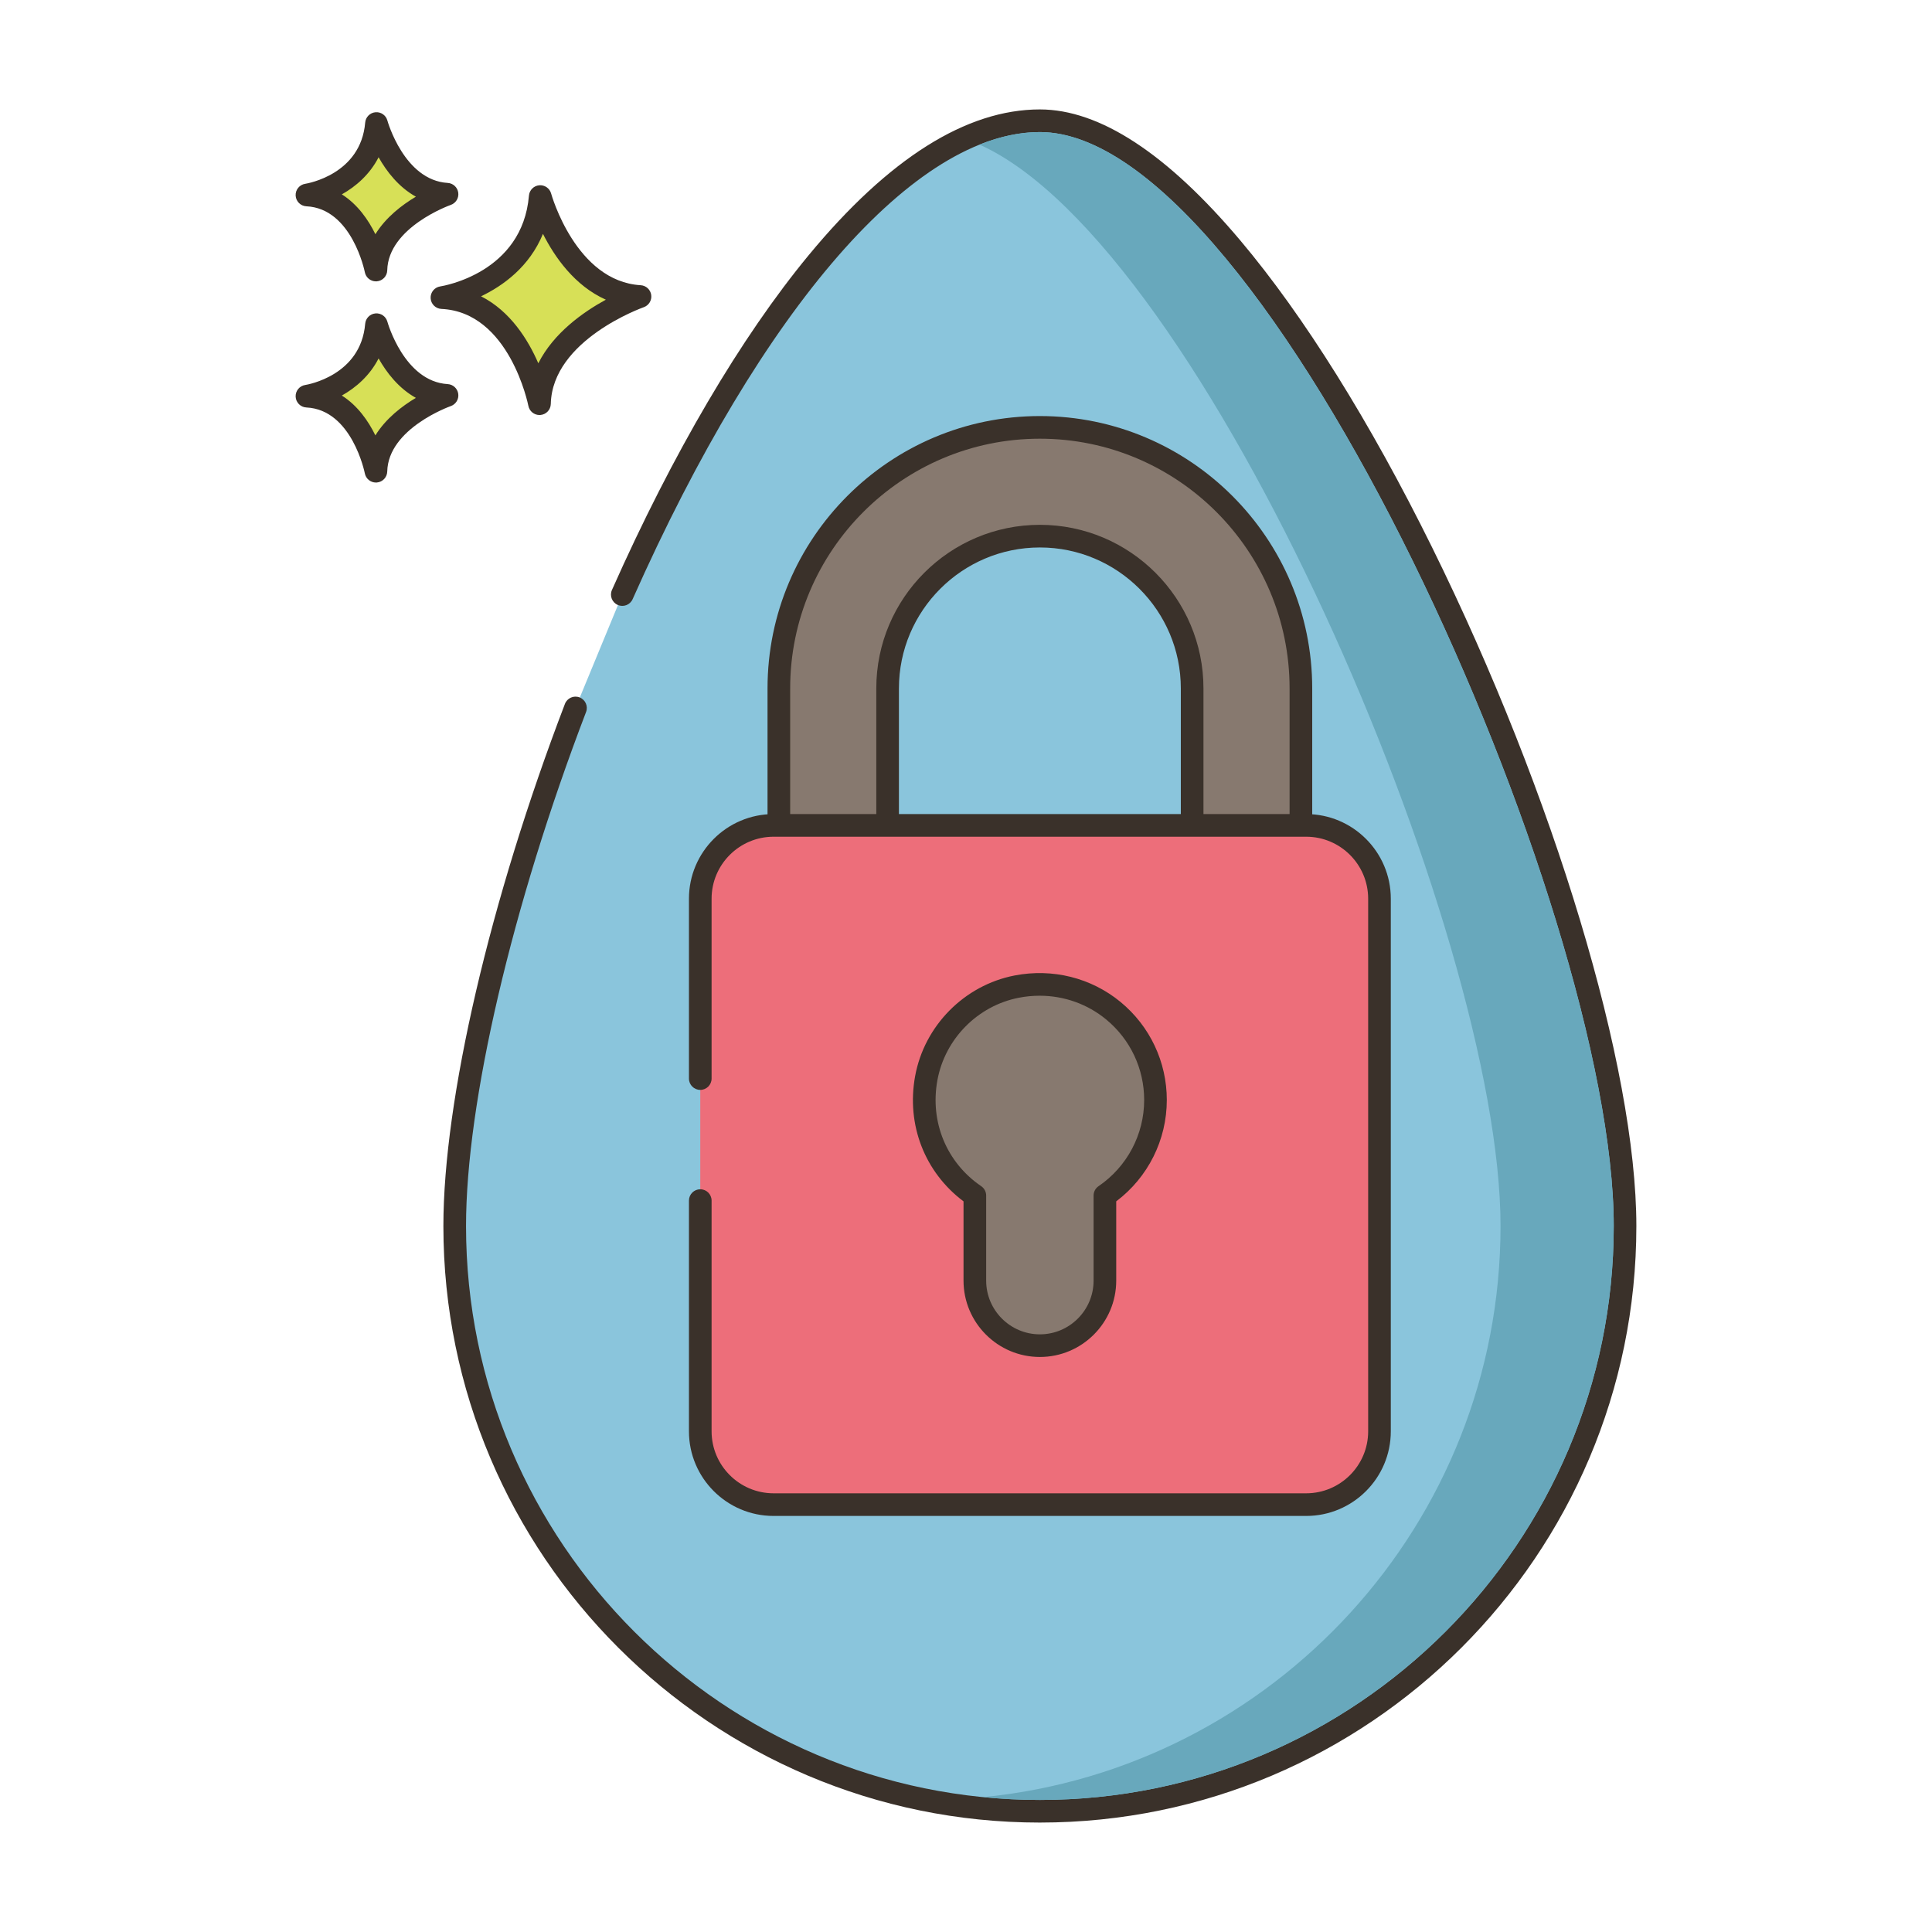
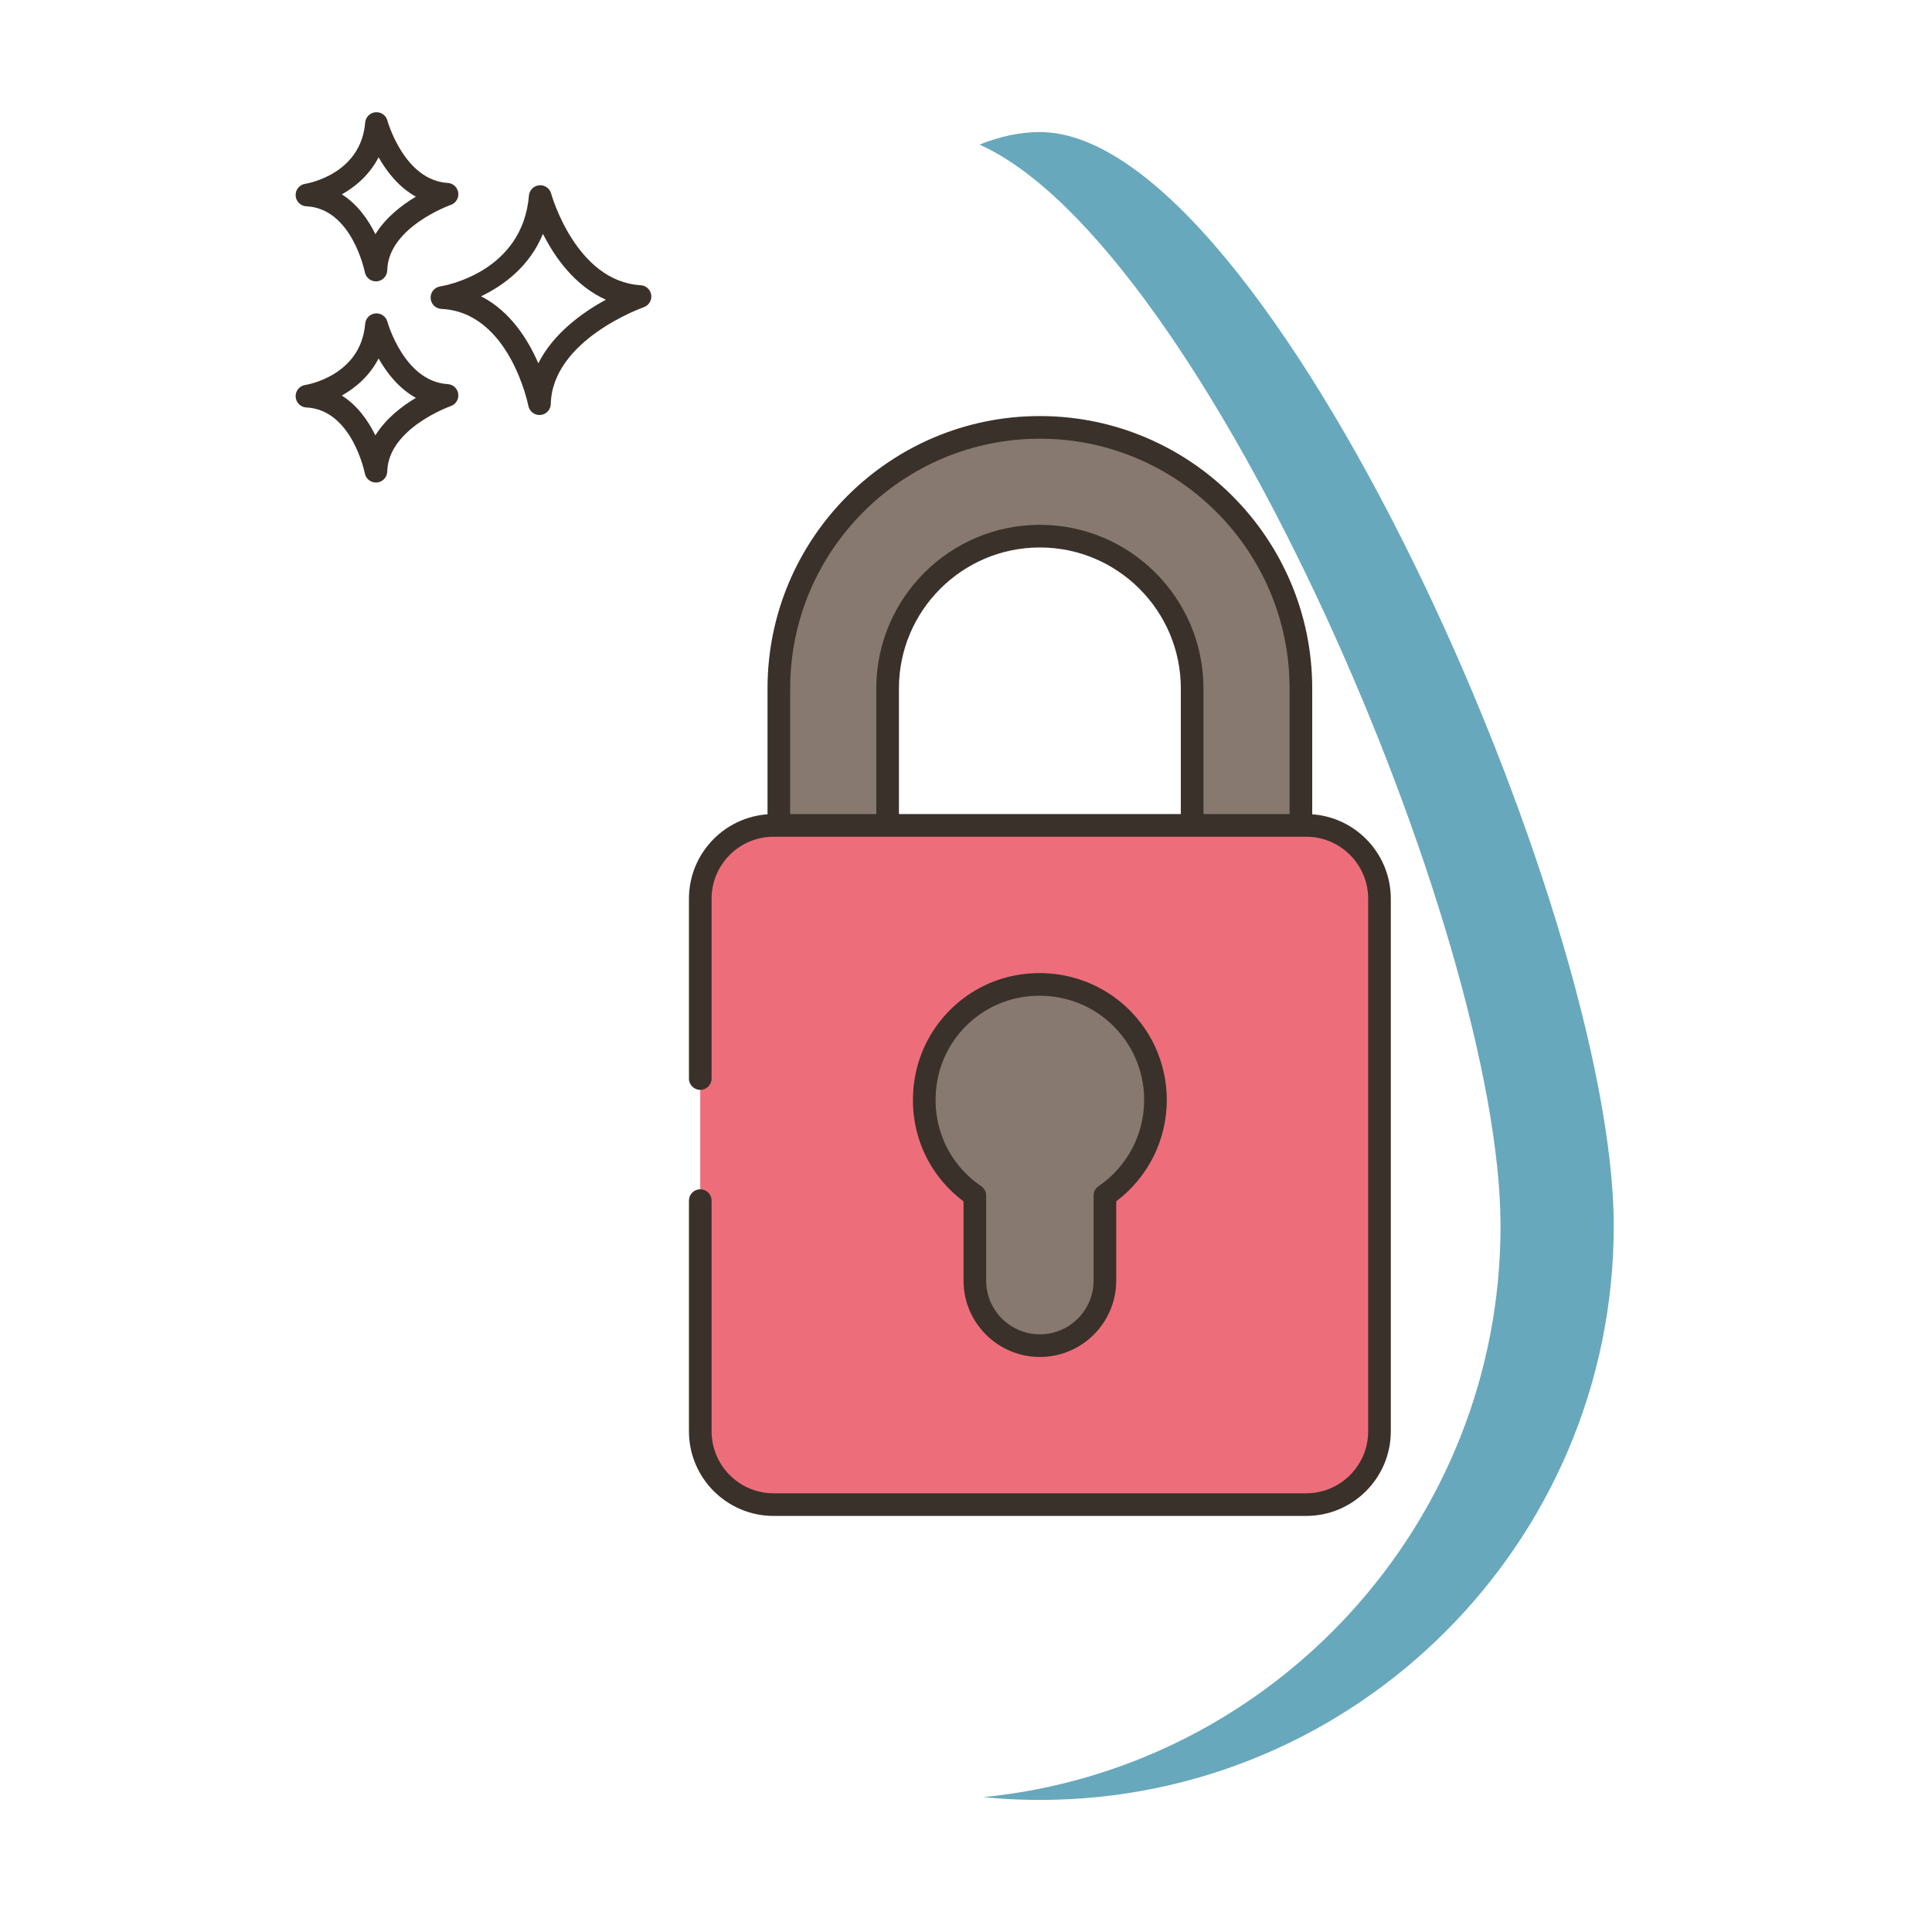
<svg xmlns="http://www.w3.org/2000/svg" width="1024" height="1024" id="Layer_1" enable-background="new 0 0 256 256" viewBox="0 0 256 256">
  <g>
-     <path d="m71.584 26.044s3.408 12.659 13.222 13.246c0 0-13.1 4.525-13.321 14.202 0 0-2.579-13.572-12.925-14.059-.001 0 12.05-1.825 13.024-13.389z" fill="#d7e057" />
    <path d="m71.483 54.992c-.713 0-1.335-.506-1.472-1.217-.024-.124-2.495-12.417-11.522-12.842-.771-.037-1.388-.651-1.428-1.421-.04-.771.511-1.445 1.273-1.561.441-.069 10.894-1.818 11.754-12.033.061-.725.634-1.301 1.359-1.367.725-.067 1.393.398 1.583 1.101.032.116 3.259 11.626 11.864 12.141.714.043 1.297.584 1.396 1.292.098.708-.319 1.388-.994 1.623-.121.042-12.118 4.31-12.313 12.819-.018.767-.61 1.396-1.375 1.459-.041.004-.083.006-.125.006zm-7.741-15.73c3.878 1.969 6.23 5.746 7.587 8.876 2.026-4.021 5.941-6.787 8.949-8.427-4.134-1.843-6.783-5.651-8.334-8.723-1.793 4.361-5.271 6.869-8.202 8.274z" fill="#3a312a" />
-     <path d="m49.885 43.025s2.411 8.954 9.352 9.369c0 0-9.266 3.201-9.422 10.045 0 0-1.824-9.6-9.142-9.944-.001 0 8.523-1.291 9.212-9.47z" fill="#d7e057" />
    <path d="m49.813 63.939c-.713 0-1.337-.507-1.472-1.22-.016-.082-1.704-8.441-7.739-8.726-.77-.037-1.387-.651-1.427-1.421-.04-.771.511-1.445 1.273-1.561.296-.047 7.364-1.243 7.942-8.114.061-.725.635-1.303 1.36-1.368.729-.065 1.392.4 1.582 1.102.021.079 2.228 7.92 7.994 8.265.714.043 1.299.584 1.396 1.293.098.709-.32 1.388-.996 1.622-.081.028-8.282 2.952-8.413 8.662-.018.768-.611 1.398-1.376 1.461-.041.004-.083.005-.124.005zm-4.519-11.527c2.107 1.332 3.524 3.394 4.447 5.28 1.376-2.232 3.515-3.872 5.365-4.973-2.287-1.27-3.884-3.35-4.941-5.224-1.173 2.287-3.015 3.876-4.871 4.917z" fill="#3a312a" />
-     <path d="m49.885 16.367s2.411 8.954 9.352 9.369c0 0-9.266 3.201-9.422 10.045 0 0-1.824-9.6-9.142-9.944-.001.001 8.523-1.291 9.212-9.47z" fill="#d7e057" />
    <path d="m49.813 37.282c-.713 0-1.337-.507-1.472-1.22-.016-.082-1.704-8.441-7.739-8.726-.77-.037-1.387-.651-1.427-1.421-.04-.771.511-1.445 1.273-1.561.296-.047 7.364-1.243 7.942-8.113.061-.726.635-1.303 1.36-1.368.729-.066 1.392.399 1.582 1.102.021.079 2.228 7.919 7.994 8.264.714.043 1.299.584 1.396 1.293.098.709-.319 1.388-.996 1.622-.081.028-8.282 2.953-8.413 8.662-.018.768-.611 1.398-1.376 1.461-.041.003-.083.005-.124.005zm-4.518-11.528c2.107 1.333 3.523 3.394 4.447 5.28 1.376-2.232 3.515-3.872 5.365-4.973-2.287-1.269-3.884-3.35-4.941-5.223-1.174 2.287-3.016 3.875-4.871 4.916z" fill="#3a312a" />
-     <path d="m76.255 93.807c-9.798 25.623-16.005 51.831-16.005 68.654 0 42.824 34.715 77.539 77.538 77.539s77.539-34.715 77.539-77.539c.001-42.822-45.948-146.461-77.538-146.461-19.772 0-40.349 29.072-55.333 62.782z" fill="#8ac5dc" />
-     <path d="m137.789 241.5c-43.582 0-79.038-35.456-79.038-79.039 0-16.701 6.17-43.213 16.104-69.189.296-.774 1.161-1.162 1.937-.865.774.296 1.161 1.163.865 1.937-9.81 25.657-15.905 51.758-15.905 68.118 0 41.928 34.11 76.039 76.038 76.039s76.039-34.111 76.039-76.039c0-42.036-45.812-144.961-76.039-144.961-16.563 0-36.736 23.137-53.962 61.891-.336.758-1.221 1.099-1.98.761-.757-.336-1.098-1.223-.761-1.98 8.063-18.14 17.083-33.485 26.085-44.379 10.579-12.802 20.88-19.294 30.617-19.294 7.918 0 16.864 5.853 26.589 17.396 8.405 9.976 17.179 24.02 25.371 40.612 16.196 32.803 27.078 68.952 27.078 89.953.001 43.583-35.456 79.039-79.038 79.039z" fill="#3a312a" />
    <path d="m165.171 125.806h-54.764c-3.979 0-7.206-3.226-7.206-7.206v-27.382c0-19.071 15.516-34.588 34.588-34.588s34.587 15.516 34.587 34.588v27.382c.001 3.98-3.226 7.206-7.205 7.206zm-47.558-14.412h40.352v-20.176c0-11.125-9.051-20.176-20.176-20.176s-20.176 9.051-20.176 20.176z" fill="#87796f" />
    <path d="m165.171 127.306h-54.764c-4.8 0-8.706-3.905-8.706-8.706v-27.382c0-19.899 16.189-36.088 36.087-36.088s36.087 16.189 36.087 36.088v27.382c.001 4.8-3.904 8.706-8.704 8.706zm-27.382-69.176c-18.245 0-33.087 14.843-33.087 33.088v27.382c0 3.146 2.56 5.706 5.706 5.706h54.764c3.146 0 5.705-2.56 5.705-5.706v-27.382c-.001-18.244-14.843-33.088-33.088-33.088zm20.176 54.764h-40.352c-.829 0-1.5-.671-1.5-1.5v-20.176c0-11.952 9.724-21.676 21.676-21.676s21.676 9.724 21.676 21.676v20.176c0 .829-.671 1.5-1.5 1.5zm-38.852-3h37.352v-18.676c0-10.298-8.378-18.676-18.676-18.676s-18.676 8.378-18.676 18.676z" fill="#3a312a" />
    <path d="m92.789 159.085v30.572c0 5.364 4.349 9.713 9.713 9.713h70.574c5.364 0 9.713-4.349 9.713-9.713v-70.574c0-5.364-4.349-9.713-9.713-9.713h-70.574c-5.364 0-9.713 4.349-9.713 9.713v23.833z" fill="#ed6e7a" />
    <path d="m173.076 200.87h-70.574c-6.183 0-11.213-5.03-11.213-11.213v-30.572c0-.829.671-1.5 1.5-1.5s1.5.671 1.5 1.5v30.572c0 4.529 3.685 8.213 8.213 8.213h70.574c4.529 0 8.213-3.684 8.213-8.213v-70.574c0-4.529-3.684-8.213-8.213-8.213h-70.574c-4.529 0-8.213 3.684-8.213 8.213v23.833c0 .829-.671 1.5-1.5 1.5s-1.5-.671-1.5-1.5v-23.833c0-6.183 5.03-11.213 11.213-11.213h70.574c6.183 0 11.213 5.03 11.213 11.213v70.574c0 6.182-5.03 11.213-11.213 11.213z" fill="#3a312a" />
    <path d="m153.108 145.752c0-9.464-8.583-16.924-18.389-15.021-6.04 1.172-10.879 6.08-11.985 12.132-1.174 6.425 1.666 12.3 6.438 15.553v11.272c0 4.759 3.858 8.617 8.617 8.617 4.759 0 8.617-3.858 8.617-8.617v-11.272c4.045-2.757 6.702-7.4 6.702-12.664z" fill="#87796f" />
    <path d="m137.789 179.806c-5.578 0-10.117-4.539-10.117-10.117v-10.502c-5.143-3.862-7.592-10.145-6.413-16.593 1.221-6.683 6.516-12.042 13.174-13.335 5.038-.978 10.159.303 14.05 3.511 3.893 3.21 6.125 7.942 6.125 12.982 0 5.296-2.491 10.259-6.702 13.433v10.503c0 5.579-4.538 10.118-10.117 10.118zm-.036-47.867c-.912 0-1.831.087-2.749.266-5.456 1.059-9.793 5.451-10.794 10.929-1.012 5.532 1.213 10.913 5.807 14.044.41.279.655.743.655 1.239v11.273c0 3.924 3.192 7.117 7.117 7.117 3.924 0 7.117-3.193 7.117-7.117v-11.273c0-.496.245-.96.655-1.239 3.786-2.582 6.047-6.852 6.047-11.424 0-4.142-1.835-8.03-5.034-10.667-2.491-2.057-5.602-3.148-8.821-3.148z" fill="#3a312a" />
    <path d="m137.789 17.5c-2.59 0-5.26.56-8 1.66 29.81 13.35 69.04 104.4 69.04 143.3 0 39.4-30.11 71.89-68.54 75.67 2.47.25 4.97.37 7.5.37 41.93 0 76.04-34.11 76.04-76.04 0-42.03-45.81-144.96-76.04-144.96z" fill="#68a8bc" />
  </g>
</svg>